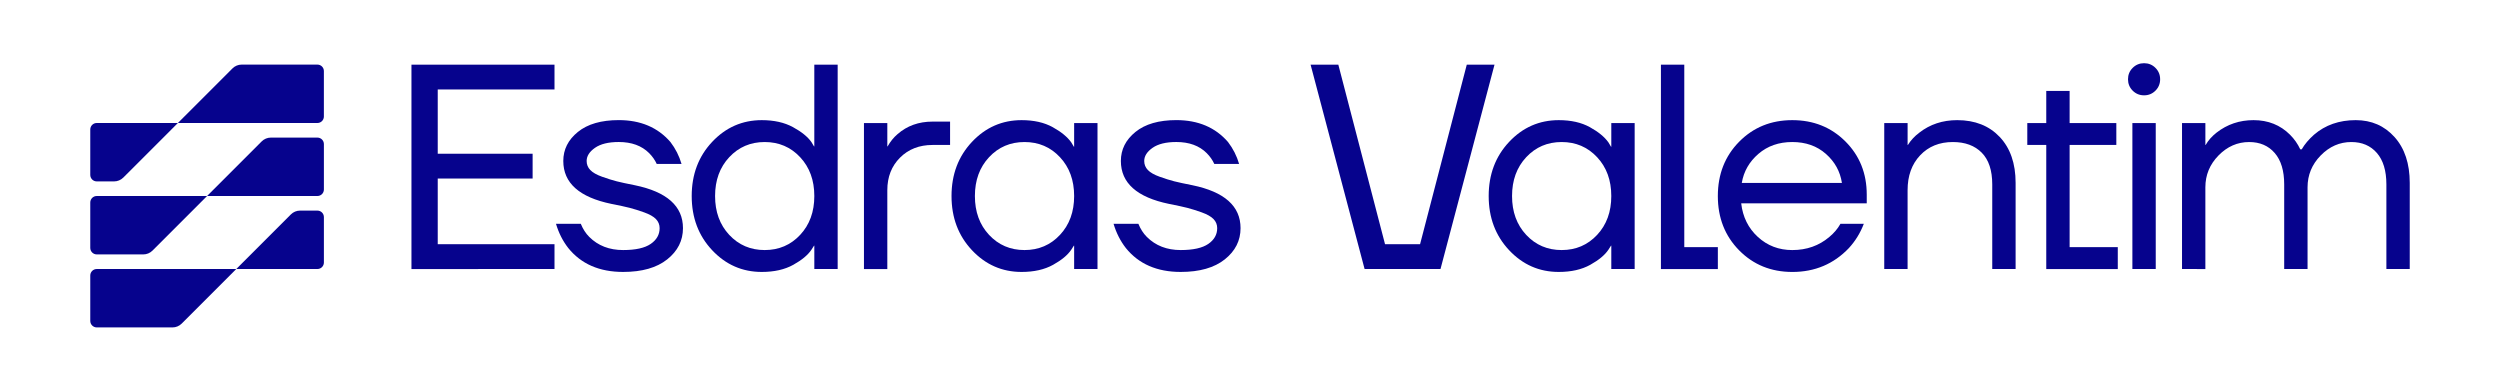
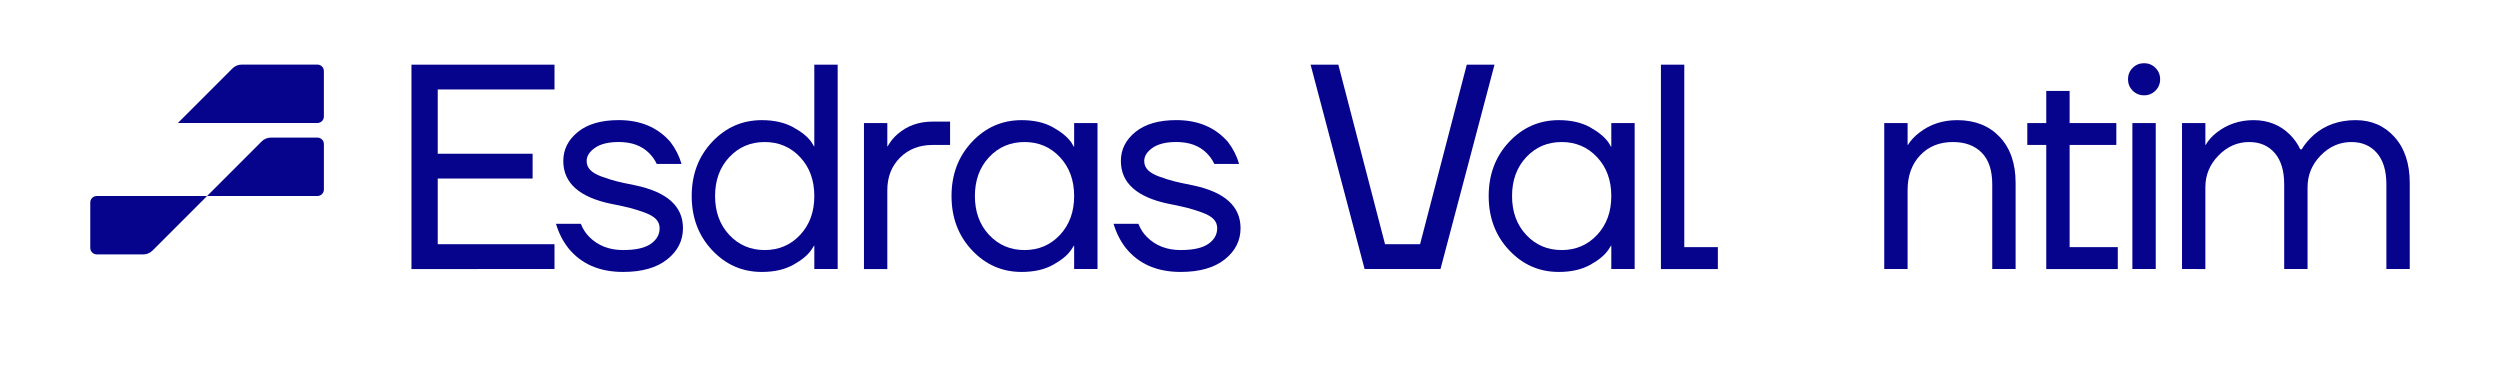
<svg xmlns="http://www.w3.org/2000/svg" version="1.1" id="Camada_1" x="0px" y="0px" viewBox="0 0 1920 300" style="enable-background:new 0 0 1920 300;" xml:space="preserve">
  <style type="text/css">
	.st0{fill:#FFFFFF;}
	.st1{fill:#E0E0E0;}
	.st2{fill:#06038D;}
</style>
  <g>
    <g>
-       <path class="st2" d="M69.33,99.45v34.89c0,2.75,2.23,4.98,4.98,4.98h13.31c2.64,0,5.18-1.05,7.05-2.92l41.94-41.94h-62.3    C71.56,94.46,69.33,96.69,69.33,99.45z" />
      <path class="st2" d="M243.77,49.61H185.6c-2.64,0-5.18,1.05-7.05,2.92l-41.94,41.94h107.15c2.75,0,4.98-2.23,4.98-4.98V54.59    C248.75,51.84,246.52,49.61,243.77,49.61z" />
    </g>
-     <path class="st2" d="M248.75,166.73v34.89c0,2.75-2.23,4.98-4.98,4.98h-62.3l41.94-41.94c1.87-1.87,4.4-2.92,7.05-2.92h13.31   C246.52,161.74,248.75,163.98,248.75,166.73z" />
-     <path class="st2" d="M69.33,246.47v-34.89c0-2.75,2.23-4.98,4.98-4.98h107.15l-41.94,41.94c-1.87,1.87-4.4,2.92-7.05,2.92H74.32   C71.56,251.45,69.33,249.22,69.33,246.47z" />
    <g>
      <path class="st2" d="M69.33,190.4v-34.89c0-2.75,2.23-4.98,4.98-4.98h84.73l-41.94,41.94c-1.87,1.87-4.4,2.92-7.05,2.92H74.32    C71.56,195.38,69.33,193.15,69.33,190.4z" />
      <path class="st2" d="M248.75,110.66v34.89c0,2.75-2.23,4.98-4.98,4.98h-84.73l41.94-41.94c1.87-1.87,4.4-2.92,7.05-2.92h35.74    C246.52,105.68,248.75,107.91,248.75,110.66z" />
    </g>
    <g>
      <path class="st2" d="M316,206.61V49.67h109.86v19.06h-89.68v49.33h72.87v19.06h-72.87v50.44h89.68v19.06H316z" />
      <path class="st2" d="M426.99,171.86h19.06c1.64,4.04,3.81,7.4,6.5,10.09c6.73,6.73,15.39,10.09,26.01,10.09    c9.56,0,16.63-1.57,21.19-4.71c4.56-3.14,6.84-7.17,6.84-12.11c0-2.69-0.94-5.01-2.8-6.95c-1.87-1.94-4.9-3.66-9.08-5.16    c-4.19-1.49-7.89-2.65-11.1-3.48c-3.21-0.82-7.89-1.83-14.01-3.03c-24.66-5.08-36.99-16.07-36.99-32.96    c0-8.82,3.73-16.25,11.21-22.31c7.47-6.05,17.94-9.08,31.39-9.08c16.74,0,29.97,5.61,39.68,16.82c3.89,5.08,6.73,10.69,8.52,16.82    h-19.06c-1.35-2.99-3.29-5.75-5.83-8.3c-5.68-5.68-13.45-8.52-23.32-8.52c-7.92,0-14.01,1.49-18.27,4.48    c-4.26,2.99-6.39,6.35-6.39,10.09c0,2.69,0.93,5.01,2.8,6.95c1.87,1.94,4.89,3.66,9.08,5.16c4.18,1.49,7.88,2.65,11.1,3.48    c3.21,0.82,7.88,1.83,14.01,3.03c24.66,5.08,36.99,16.07,36.99,32.96c0,9.57-4.04,17.57-12.11,23.99    c-8.07,6.43-19.36,9.64-33.85,9.64c-18.24,0-32.29-6.13-42.15-18.38C432.22,185.09,429.08,178.89,426.99,171.86z" />
      <path class="st2" d="M546.93,192.15c-10.47-11.13-15.7-25-15.7-41.59s5.23-30.45,15.7-41.59c10.46-11.13,23.17-16.7,38.11-16.7    c9.42,0,17.41,1.79,23.99,5.38c6.58,3.59,11.28,7.4,14.12,11.43l2.02,3.36h0.22V49.67h17.94v156.94H625.4v-17.94h-0.22l-2.02,3.14    c-2.69,4.04-7.33,7.89-13.9,11.55c-6.58,3.66-14.65,5.49-24.21,5.49C570.1,208.85,557.39,203.29,546.93,192.15z M560.05,120.74    c-7.25,7.77-10.87,17.71-10.87,29.82c0,12.11,3.62,22.05,10.87,29.82c7.25,7.77,16.33,11.66,27.24,11.66    c10.91,0,19.99-3.89,27.24-11.66c7.25-7.77,10.87-17.71,10.87-29.82c0-12.11-3.62-22.05-10.87-29.82    c-7.25-7.77-16.33-11.66-27.24-11.66C576.38,109.08,567.3,112.97,560.05,120.74z" />
      <path class="st2" d="M663.52,206.61V94.51h17.94v17.94h0.22c2.09-3.73,4.63-6.87,7.62-9.42c7.32-6.42,16.29-9.64,26.91-9.64h13.45    v17.94h-13.45c-10.17,0-18.5,3.25-25,9.75c-6.5,6.5-9.75,14.83-9.75,25v60.54H663.52z" />
      <path class="st2" d="M746.47,192.15c-10.47-11.13-15.7-25-15.7-41.59s5.23-30.45,15.7-41.59c10.46-11.13,23.17-16.7,38.11-16.7    c9.42,0,17.37,1.79,23.88,5.38c6.5,3.59,11.25,7.47,14.24,11.66l2.02,3.36h0.22V94.51h17.94v112.1h-17.94v-17.94h-0.22l-2.02,3.14    c-2.69,4.04-7.33,7.89-13.9,11.55c-6.58,3.66-14.65,5.49-24.21,5.49C769.64,208.85,756.93,203.29,746.47,192.15z M759.59,120.74    c-7.25,7.77-10.87,17.71-10.87,29.82c0,12.11,3.62,22.05,10.87,29.82c7.25,7.77,16.33,11.66,27.24,11.66    c10.91,0,19.99-3.89,27.24-11.66c7.25-7.77,10.87-17.71,10.87-29.82c0-12.11-3.62-22.05-10.87-29.82    c-7.25-7.77-16.33-11.66-27.24-11.66C775.92,109.08,766.83,112.97,759.59,120.74z" />
      <path class="st2" d="M855.21,171.86h19.06c1.64,4.04,3.81,7.4,6.5,10.09c6.73,6.73,15.39,10.09,26.01,10.09    c9.56,0,16.63-1.57,21.19-4.71c4.56-3.14,6.84-7.17,6.84-12.11c0-2.69-0.94-5.01-2.8-6.95c-1.87-1.94-4.9-3.66-9.08-5.16    c-4.19-1.49-7.89-2.65-11.1-3.48c-3.21-0.82-7.89-1.83-14.01-3.03c-24.66-5.08-36.99-16.07-36.99-32.96    c0-8.82,3.73-16.25,11.21-22.31c7.47-6.05,17.94-9.08,31.39-9.08c16.74,0,29.97,5.61,39.68,16.82c3.89,5.08,6.73,10.69,8.52,16.82    h-19.06c-1.35-2.99-3.29-5.75-5.83-8.3c-5.68-5.68-13.45-8.52-23.32-8.52c-7.92,0-14.01,1.49-18.27,4.48    c-4.26,2.99-6.39,6.35-6.39,10.09c0,2.69,0.93,5.01,2.8,6.95c1.87,1.94,4.89,3.66,9.08,5.16c4.18,1.49,7.88,2.65,11.1,3.48    c3.21,0.82,7.88,1.83,14.01,3.03c24.66,5.08,36.99,16.07,36.99,32.96c0,9.57-4.04,17.57-12.11,23.99    c-8.07,6.43-19.36,9.64-33.85,9.64c-18.24,0-32.29-6.13-42.15-18.38C860.44,185.09,857.3,178.89,855.21,171.86z" />
      <path class="st2" d="M1006.54,49.67h21.3l35.87,137.89h26.9l35.87-137.89h21.3l-41.48,156.94h-58.29L1006.54,49.67z" />
      <path class="st2" d="M1159.01,192.15c-10.47-11.13-15.7-25-15.7-41.59s5.23-30.45,15.7-41.59c10.46-11.13,23.17-16.7,38.11-16.7    c9.42,0,17.37,1.79,23.88,5.38c6.5,3.59,11.25,7.47,14.24,11.66l2.02,3.36h0.22V94.51h17.94v112.1h-17.94v-17.94h-0.22l-2.02,3.14    c-2.69,4.04-7.33,7.89-13.9,11.55c-6.58,3.66-14.65,5.49-24.21,5.49C1182.17,208.85,1169.47,203.29,1159.01,192.15z     M1172.12,120.74c-7.25,7.77-10.87,17.71-10.87,29.82c0,12.11,3.62,22.05,10.87,29.82c7.25,7.77,16.33,11.66,27.24,11.66    c10.91,0,19.99-3.89,27.24-11.66c7.25-7.77,10.87-17.71,10.87-29.82c0-12.11-3.62-22.05-10.87-29.82    c-7.25-7.77-16.33-11.66-27.24-11.66C1188.45,109.08,1179.37,112.97,1172.12,120.74z" />
      <path class="st2" d="M1275.59,206.61V49.67h17.94V189.8h25.78v16.82H1275.59z" />
-       <path class="st2" d="M1335.67,192.26c-10.91-11.06-16.37-24.96-16.37-41.7c0-16.74,5.46-30.64,16.37-41.7    c10.91-11.06,24.51-16.59,40.81-16.59c16.29,0,29.89,5.46,40.81,16.37c10.91,10.91,16.37,24.52,16.37,40.81v6.73h-96.41    c1.19,10.46,5.45,19.06,12.78,25.78c7.32,6.73,16.14,10.09,26.46,10.09c11.06,0,20.55-3.36,28.47-10.09    c3.59-2.99,6.42-6.35,8.52-10.09h17.94c-2.69,7.03-6.5,13.23-11.43,18.61c-11.66,12.26-26.16,18.38-43.5,18.38    C1360.19,208.85,1346.58,203.32,1335.67,192.26z M1337.69,140.47h76.9c-1.35-8.82-5.46-16.25-12.33-22.31    c-6.88-6.05-15.47-9.08-25.78-9.08c-10.31,0-18.98,3.03-26.01,9.08C1343.44,124.22,1339.18,131.65,1337.69,140.47z" />
      <path class="st2" d="M1447.1,206.61V94.51h17.94v16.82h0.22c2.24-3.59,5.16-6.73,8.74-9.42c8.22-6.43,17.94-9.64,29.15-9.64    c13.6,0,24.47,4.3,32.62,12.89c8.14,8.6,12.22,20.37,12.22,35.31v66.14h-17.94v-65.02c0-10.76-2.69-18.87-8.07-24.33    c-5.38-5.45-12.78-8.18-22.2-8.18c-10.31,0-18.69,3.4-25.11,10.2c-6.43,6.8-9.64,15.73-9.64,26.79v60.54H1447.1z" />
      <path class="st2" d="M1556.96,111.32V94.51h14.57V69.85h17.94v24.66h35.87v16.82h-35.87v78.47h36.99v16.82h-54.93v-95.29H1556.96z    " />
      <path class="st2" d="M1637.9,69.62c-2.39-2.39-3.59-5.3-3.59-8.75c0-3.44,1.19-6.35,3.59-8.74c2.39-2.39,5.31-3.59,8.75-3.59    c3.44,0,6.35,1.2,8.74,3.59c2.39,2.39,3.59,5.31,3.59,8.74c0,3.44-1.2,6.35-3.59,8.75c-2.39,2.39-5.31,3.59-8.74,3.59    C1643.2,73.21,1640.29,72.01,1637.9,69.62z M1637.67,206.61V94.51h17.94v112.1H1637.67z" />
      <path class="st2" d="M1675.79,206.61V94.51h17.94v16.82h0.22c1.94-3.44,4.71-6.58,8.3-9.42c8.22-6.43,17.71-9.64,28.47-9.64    c11.21,0,20.55,3.74,28.03,11.21c3.29,3.29,5.9,7.03,7.85,11.21h1.12c2.24-3.89,5.38-7.62,9.42-11.21    c8.67-7.47,19.36-11.21,32.06-11.21c12.11,0,22.05,4.34,29.82,13c7.77,8.67,11.66,20.4,11.66,35.2v66.14h-17.94v-65.02    c0-10.46-2.43-18.5-7.29-24.1c-4.86-5.61-11.4-8.41-19.62-8.41c-8.97,0-16.82,3.44-23.54,10.31    c-6.73,6.88-10.09,15.02-10.09,24.44v62.78h-17.94v-65.02c0-10.46-2.43-18.5-7.29-24.1c-4.86-5.61-11.4-8.41-19.62-8.41    c-8.97,0-16.82,3.44-23.54,10.31c-6.73,6.88-10.09,15.02-10.09,24.44v62.78H1675.79z" />
    </g>
  </g>
</svg>